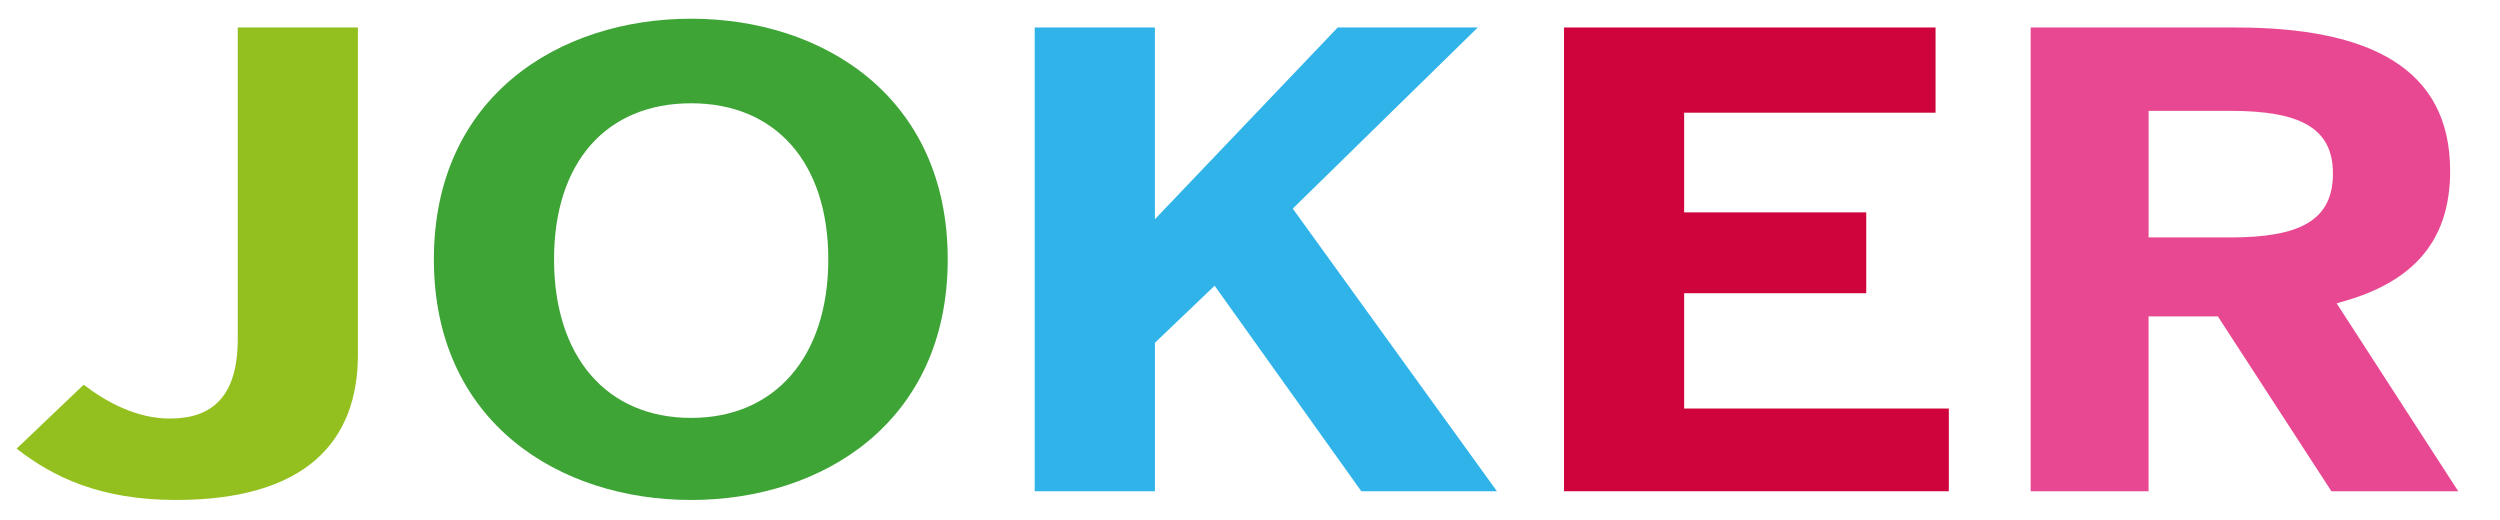
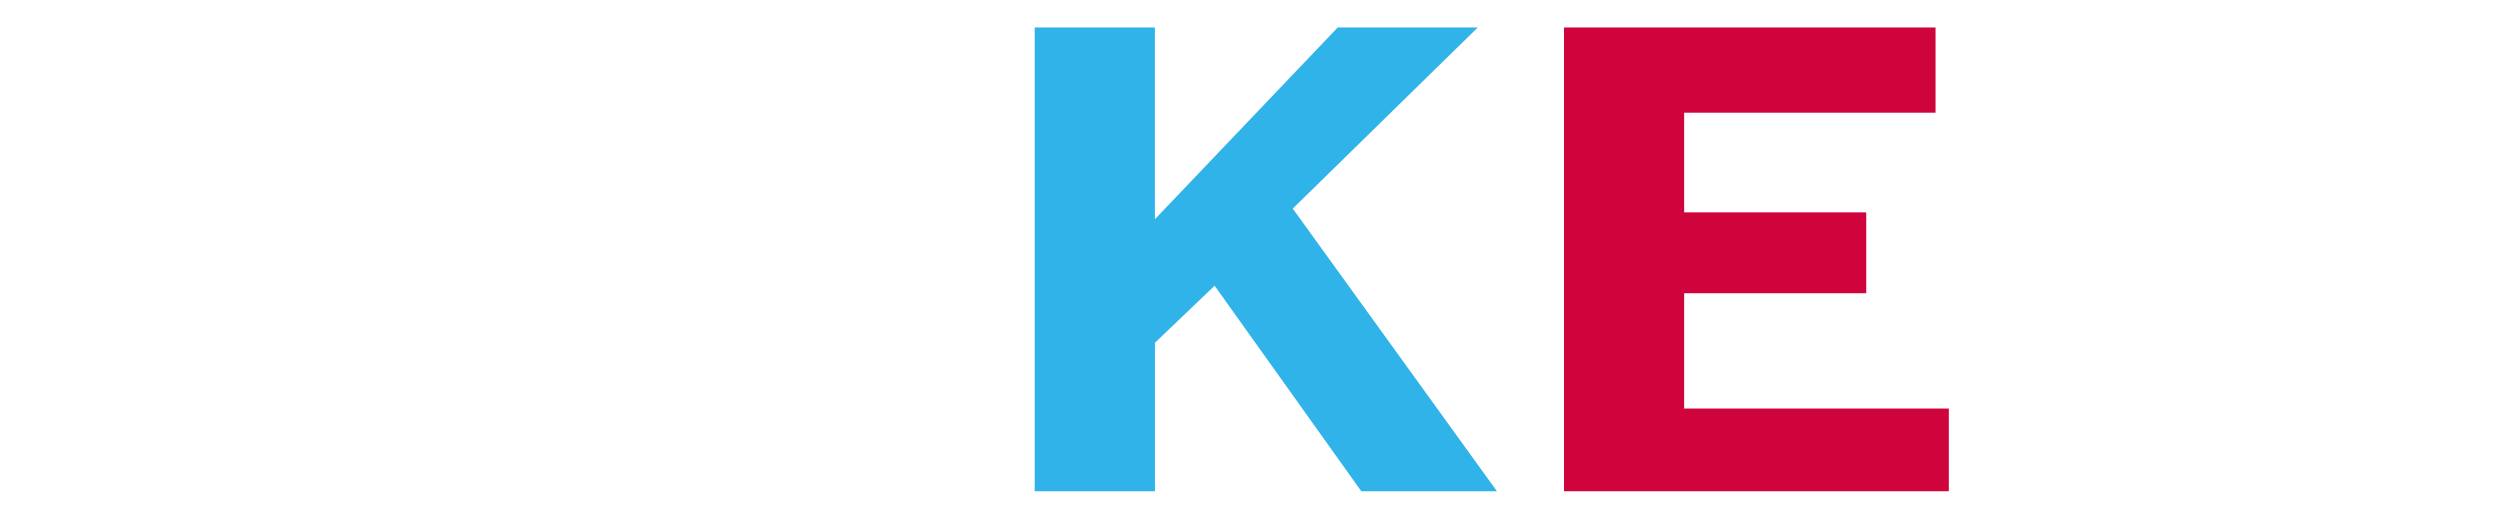
<svg xmlns="http://www.w3.org/2000/svg" version="1.1" id="Laag_1" x="0px" y="0px" width="53.858px" height="11.21px" viewBox="0 0 53.858 11.21" style="enable-background:new 0 0 53.858 11.21;" xml:space="preserve">
  <style type="text/css">
	.st0{fill:#93C01F;}
	.st1{fill:#3DA435;}
	.st2{fill:#2FB3E8;}
	.st3{fill:#CF043C;}
	.st4{fill:#E84892;}
</style>
  <g>
-     <path class="st0" d="M0.358,9.665l1.445-1.377c0.492,0.378,1.143,0.729,1.858,0.729c0.921,0,1.461-0.486,1.461-1.714   V0.592h2.589v7.047c0,1.863-1.112,3.132-3.923,3.132C2.153,10.771,1.136,10.272,0.358,9.665z" />
-   </g>
+     </g>
  <g>
-     <path class="st1" d="M9.347,5.587c0-3.51,2.7-5.184,5.543-5.184c2.827,0,5.527,1.674,5.527,5.184   s-2.7,5.184-5.527,5.184C12.047,10.771,9.347,9.097,9.347,5.587z M17.844,5.587c0-2.092-1.143-3.362-2.954-3.362   c-1.826,0-2.954,1.269-2.954,3.362c0,2.093,1.128,3.416,2.954,3.416C16.7,9.003,17.844,7.68,17.844,5.587z" />
-   </g>
+     </g>
  <g>
    <path class="st2" d="M22.291,10.582V0.592h2.589v4.131l3.939-4.131h3.017l-3.986,3.902l4.399,6.089h-2.922   l-3.16-4.428l-1.286,1.229v3.2H22.291z" />
  </g>
  <g>
    <path class="st3" d="M33.694,10.582V0.592h8.004v1.836h-5.416v2.147h3.923v1.742h-3.923v2.484h5.702v1.782H33.694z" />
  </g>
  <g>
-     <path class="st4" d="M43.747,10.582V0.592h4.415c2.89,0,4.622,0.877,4.622,3.092c0,1.579-0.873,2.443-2.446,2.849   l2.62,4.05h-2.732l-2.446-3.767h-1.493v3.767H43.747z M46.288,5.115h1.763c1.493,0,2.208-0.364,2.208-1.377   c0-0.986-0.715-1.35-2.208-1.35h-1.763V5.115z" />
-   </g>
+     </g>
</svg>